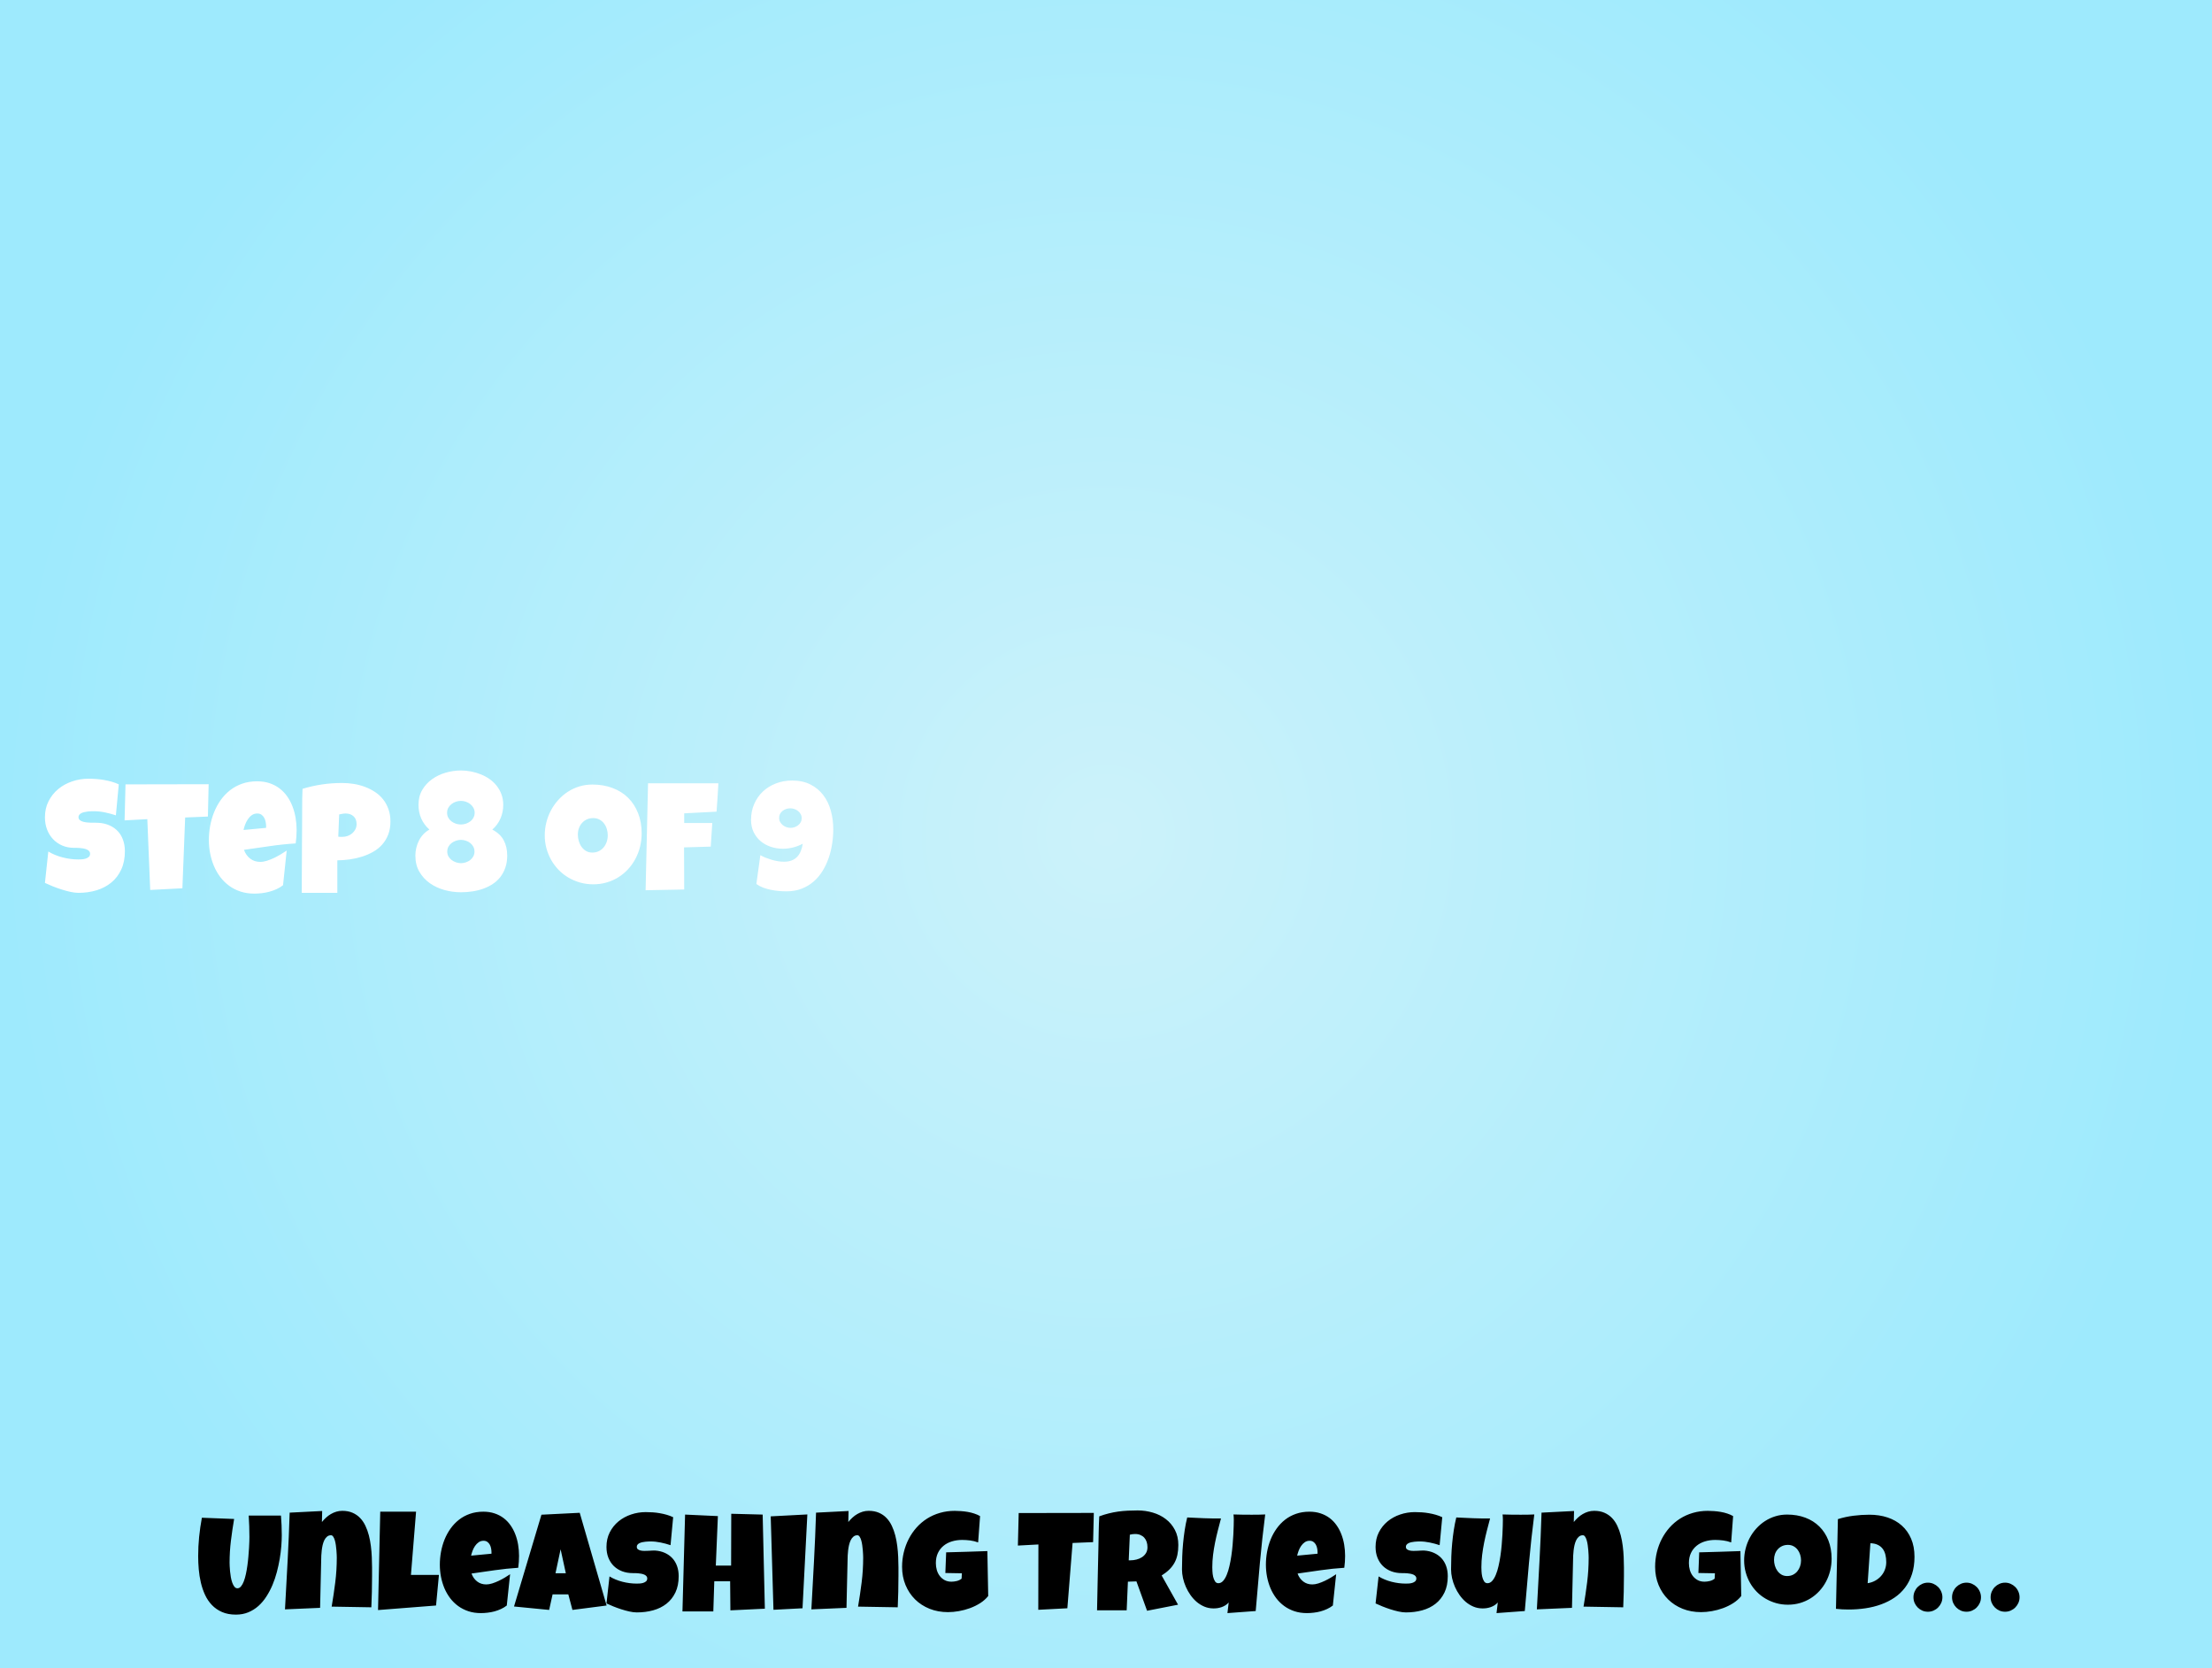
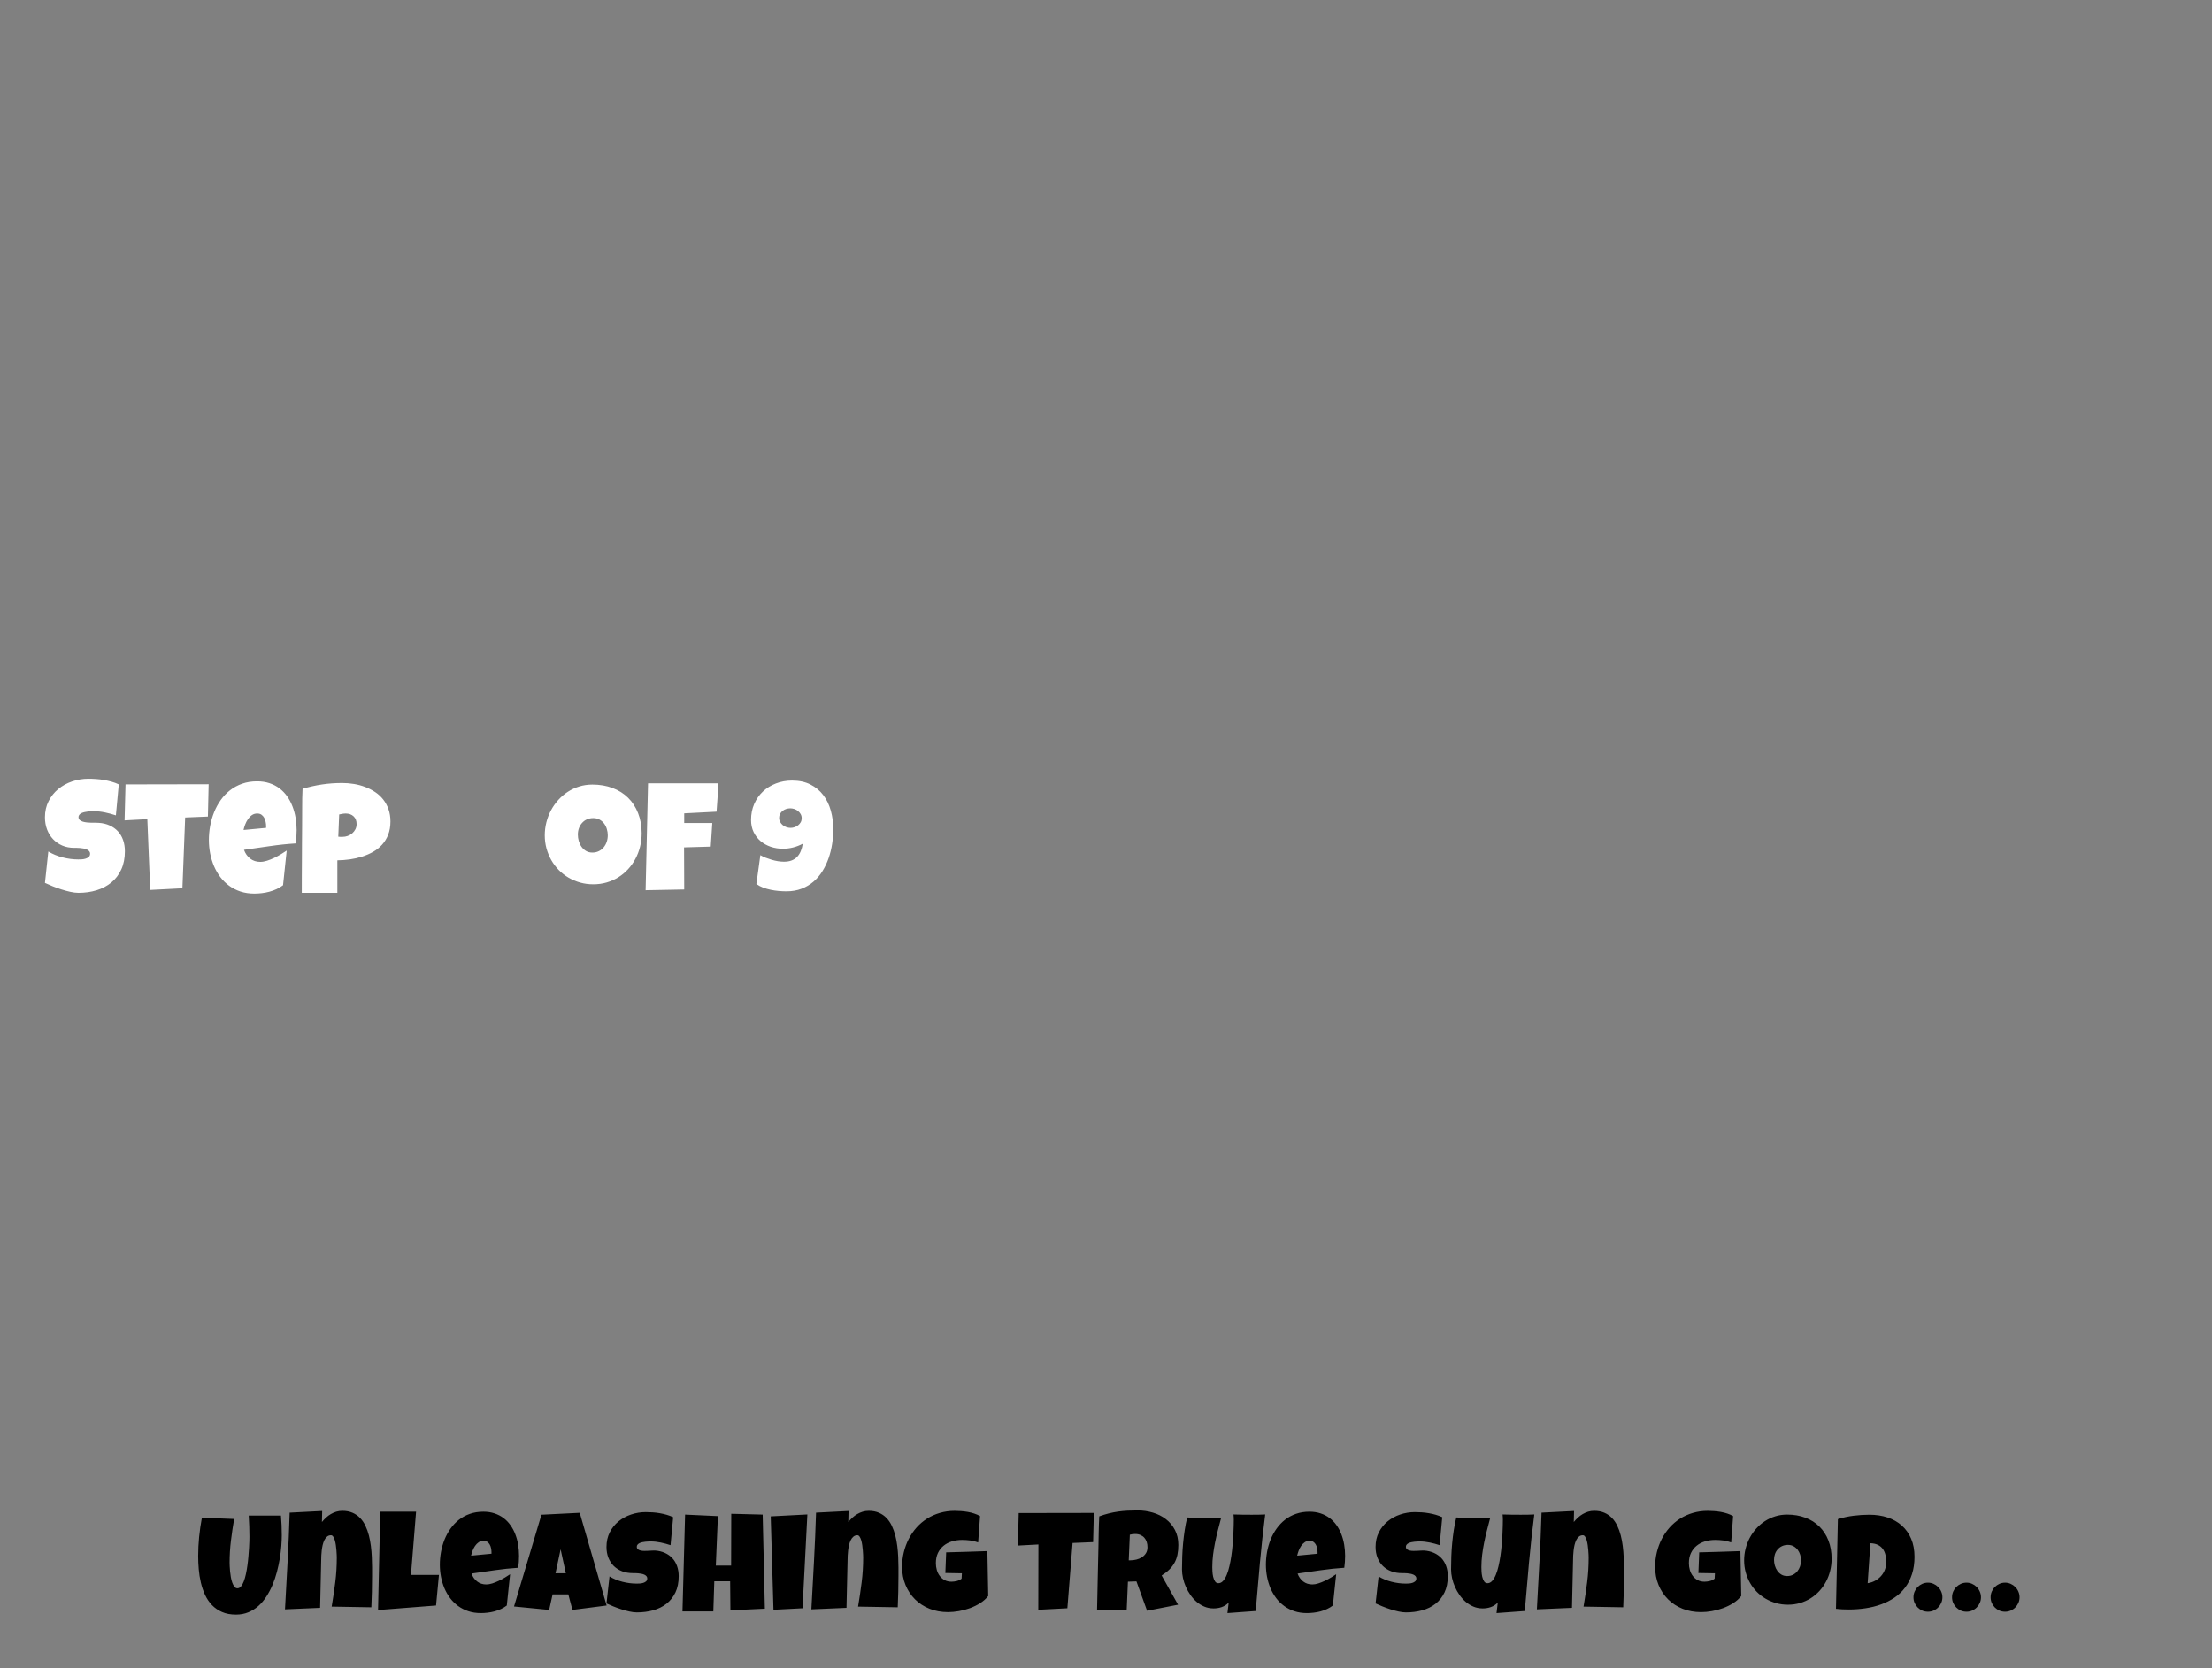
<svg xmlns="http://www.w3.org/2000/svg" version="1.1" width="484" height="365" viewBox="0,0,484,365">
  <rect x="0" y="0" width="484" height="365" fill="#808080" stroke="none" />
  <defs>
    <radialGradient cx="240.5" cy="178.5" r="242" gradientUnits="userSpaceOnUse" id="color-1">
      <stop offset="0" stop-color="#ccf2fa" />
      <stop offset="1" stop-color="#9eeafd" />
    </radialGradient>
  </defs>
  <g transform="translate(1.5,4)">
    <g data-paper-data="{&quot;isPaintingLayer&quot;:true}" fill-rule="nonzero" stroke="none" stroke-linejoin="miter" stroke-miterlimit="10" stroke-dasharray="" stroke-dashoffset="0" style="mix-blend-mode: normal">
-       <path d="M-1.5,361v-365h484v365z" fill="url(#color-1)" stroke-width="0" stroke-linecap="butt" />
      <path d="M25.826,182.227c0,1.527 -0.265,2.863 -0.794,4.006c-0.525,1.139 -1.246,2.087 -2.165,2.846c-0.918,0.754 -1.994,1.321 -3.226,1.701c-1.228,0.375 -2.549,0.562 -3.964,0.562c-0.543,0 -1.141,-0.073 -1.792,-0.218c-0.651,-0.145 -1.312,-0.326 -1.982,-0.541c-0.665,-0.216 -1.307,-0.447 -1.926,-0.696c-0.618,-0.253 -1.167,-0.492 -1.645,-0.717l0.738,-6.873c0.946,0.567 1.994,0.998 3.142,1.293c1.153,0.295 2.286,0.443 3.402,0.443c0.211,0 0.466,-0.007 0.766,-0.021c0.3,-0.019 0.586,-0.07 0.857,-0.155c0.272,-0.084 0.501,-0.208 0.689,-0.372c0.192,-0.169 0.288,-0.41 0.288,-0.724c0,-0.211 -0.068,-0.391 -0.204,-0.541c-0.131,-0.15 -0.302,-0.272 -0.513,-0.365c-0.211,-0.094 -0.45,-0.166 -0.717,-0.218c-0.267,-0.052 -0.529,-0.087 -0.787,-0.105c-0.253,-0.023 -0.492,-0.035 -0.717,-0.035c-0.22,0 -0.398,0 -0.534,0c-0.956,0 -1.827,-0.166 -2.614,-0.499c-0.782,-0.337 -1.455,-0.804 -2.017,-1.399c-0.562,-0.595 -1,-1.3 -1.314,-2.115c-0.309,-0.82 -0.464,-1.708 -0.464,-2.664c0,-1.312 0.265,-2.488 0.794,-3.528c0.529,-1.04 1.235,-1.926 2.115,-2.657c0.886,-0.731 1.902,-1.291 3.05,-1.68c1.148,-0.389 2.333,-0.583 3.556,-0.583c0.543,0 1.103,0.021 1.68,0.063c0.581,0.037 1.157,0.108 1.729,0.211c0.576,0.098 1.136,0.225 1.68,0.38c0.548,0.155 1.066,0.349 1.553,0.583l-0.633,6.775c-0.759,-0.253 -1.553,-0.466 -2.382,-0.64c-0.825,-0.173 -1.633,-0.26 -2.425,-0.26c-0.145,0 -0.333,0.002 -0.562,0.007c-0.225,0.005 -0.464,0.021 -0.717,0.049c-0.248,0.028 -0.501,0.07 -0.759,0.127c-0.253,0.056 -0.48,0.131 -0.682,0.225c-0.201,0.094 -0.363,0.22 -0.485,0.38c-0.122,0.155 -0.178,0.337 -0.169,0.548c0.014,0.244 0.105,0.44 0.274,0.59c0.173,0.15 0.396,0.267 0.668,0.351c0.276,0.084 0.579,0.143 0.907,0.176c0.328,0.033 0.651,0.054 0.97,0.063c0.323,0.005 0.623,0.005 0.9,0c0.281,-0.009 0.511,-0.002 0.689,0.021c0.89,0.056 1.691,0.246 2.404,0.569c0.712,0.323 1.317,0.752 1.813,1.286c0.497,0.534 0.874,1.171 1.132,1.912c0.262,0.736 0.394,1.548 0.394,2.439zM44.152,167.574l-0.162,7.077l-4.976,0.204l-0.604,15.49l-7.042,0.365l-0.633,-15.49l-4.976,0.267l0.204,-7.878zM63.402,177.624c0,0.97 -0.068,1.937 -0.204,2.903c-1.902,0.122 -3.795,0.321 -5.679,0.597c-1.879,0.272 -3.758,0.541 -5.636,0.808c0.29,0.801 0.743,1.441 1.356,1.919c0.618,0.478 1.356,0.717 2.214,0.717c0.445,0 0.932,-0.082 1.462,-0.246c0.529,-0.169 1.054,-0.377 1.574,-0.625c0.525,-0.253 1.026,-0.525 1.504,-0.815c0.478,-0.29 0.89,-0.553 1.237,-0.787l-0.801,7.583c-0.436,0.333 -0.907,0.616 -1.413,0.85c-0.506,0.234 -1.033,0.424 -1.581,0.569c-0.543,0.145 -1.094,0.251 -1.652,0.316c-0.553,0.066 -1.096,0.098 -1.63,0.098c-1.101,0 -2.108,-0.15 -3.022,-0.45c-0.914,-0.3 -1.741,-0.719 -2.481,-1.258c-0.74,-0.543 -1.389,-1.181 -1.947,-1.912c-0.553,-0.736 -1.014,-1.537 -1.385,-2.404c-0.365,-0.871 -0.644,-1.79 -0.836,-2.755c-0.187,-0.97 -0.281,-1.949 -0.281,-2.938c0,-1.035 0.094,-2.071 0.281,-3.106c0.192,-1.035 0.48,-2.031 0.864,-2.987c0.384,-0.956 0.867,-1.844 1.448,-2.664c0.586,-0.82 1.267,-1.534 2.045,-2.144c0.782,-0.614 1.666,-1.092 2.65,-1.434c0.984,-0.347 2.071,-0.52 3.261,-0.52c0.993,0 1.898,0.136 2.713,0.408c0.82,0.272 1.548,0.651 2.186,1.139c0.642,0.483 1.199,1.059 1.673,1.729c0.473,0.665 0.862,1.396 1.167,2.193c0.309,0.796 0.539,1.638 0.689,2.523c0.15,0.881 0.225,1.778 0.225,2.692zM56.725,176.753c0,-0.309 -0.035,-0.628 -0.105,-0.956c-0.066,-0.328 -0.173,-0.625 -0.323,-0.893c-0.15,-0.267 -0.347,-0.487 -0.59,-0.661c-0.244,-0.173 -0.551,-0.26 -0.921,-0.26c-0.445,0 -0.839,0.119 -1.181,0.358c-0.337,0.239 -0.628,0.541 -0.871,0.907c-0.244,0.361 -0.445,0.752 -0.604,1.174c-0.155,0.422 -0.269,0.811 -0.344,1.167l4.941,-0.464zM83.93,175.72c0,1.082 -0.162,2.04 -0.485,2.874c-0.323,0.834 -0.766,1.565 -1.328,2.193c-0.562,0.628 -1.223,1.157 -1.982,1.588c-0.754,0.426 -1.563,0.775 -2.425,1.047c-0.862,0.272 -1.755,0.473 -2.678,0.604c-0.923,0.127 -1.83,0.194 -2.72,0.204v7.112h-7.78c0,-1.27 0.002,-2.504 0.007,-3.704c0.009,-1.204 0.016,-2.397 0.021,-3.577c0.005,-1.185 0.009,-2.378 0.014,-3.577c0.005,-1.204 0.014,-2.448 0.028,-3.732c0.023,-1.354 0.028,-2.71 0.014,-4.069c-0.009,-1.359 0.019,-2.727 0.084,-4.104c1.424,-0.426 2.849,-0.745 4.273,-0.956c1.424,-0.211 2.893,-0.316 4.407,-0.316c0.857,0 1.715,0.07 2.572,0.211c0.857,0.141 1.677,0.361 2.46,0.661c0.787,0.3 1.516,0.675 2.186,1.124c0.675,0.45 1.256,0.986 1.743,1.609c0.492,0.623 0.878,1.335 1.16,2.136c0.286,0.801 0.429,1.691 0.429,2.671zM76.522,176.289c0,-0.722 -0.22,-1.286 -0.661,-1.694c-0.44,-0.408 -1.012,-0.611 -1.715,-0.611c-0.234,0 -0.476,0.021 -0.724,0.063c-0.248,0.037 -0.485,0.084 -0.71,0.141l-0.197,4.87c0.155,0.023 0.305,0.035 0.45,0.035c0.145,0 0.295,0 0.45,0c0.398,0 0.782,-0.066 1.153,-0.197c0.375,-0.136 0.707,-0.328 0.998,-0.576c0.29,-0.253 0.522,-0.548 0.696,-0.886c0.173,-0.342 0.26,-0.724 0.26,-1.146zM138.897,178.327c0,1.012 -0.117,1.989 -0.351,2.931c-0.234,0.937 -0.572,1.818 -1.012,2.643c-0.44,0.825 -0.975,1.579 -1.602,2.263c-0.628,0.684 -1.335,1.272 -2.122,1.764c-0.782,0.487 -1.635,0.867 -2.558,1.139c-0.923,0.272 -1.902,0.408 -2.938,0.408c-1.003,0 -1.958,-0.127 -2.867,-0.38c-0.904,-0.258 -1.752,-0.616 -2.544,-1.075c-0.787,-0.464 -1.502,-1.021 -2.144,-1.673c-0.637,-0.651 -1.183,-1.375 -1.638,-2.172c-0.45,-0.796 -0.801,-1.649 -1.054,-2.558c-0.248,-0.914 -0.372,-1.867 -0.372,-2.86c0,-0.965 0.117,-1.912 0.351,-2.839c0.234,-0.932 0.572,-1.809 1.012,-2.628c0.44,-0.825 0.972,-1.581 1.595,-2.27c0.623,-0.693 1.321,-1.291 2.094,-1.792c0.773,-0.501 1.609,-0.89 2.509,-1.167c0.904,-0.276 1.855,-0.415 2.853,-0.415c1.616,0 3.088,0.251 4.414,0.752c1.331,0.497 2.467,1.211 3.409,2.144c0.942,0.928 1.67,2.052 2.186,3.373c0.52,1.317 0.78,2.788 0.78,4.414zM131.483,178.756c0,-0.478 -0.07,-0.942 -0.211,-1.392c-0.136,-0.45 -0.337,-0.85 -0.604,-1.202c-0.267,-0.351 -0.6,-0.635 -0.998,-0.85c-0.394,-0.216 -0.846,-0.323 -1.356,-0.323c-0.525,0 -0.993,0.094 -1.406,0.281c-0.408,0.187 -0.759,0.447 -1.054,0.78c-0.295,0.328 -0.522,0.712 -0.682,1.153c-0.155,0.436 -0.232,0.9 -0.232,1.392c0,0.464 0.066,0.93 0.197,1.399c0.136,0.469 0.337,0.893 0.604,1.272c0.267,0.375 0.597,0.679 0.991,0.914c0.398,0.234 0.857,0.351 1.377,0.351c0.525,0 0.996,-0.103 1.413,-0.309c0.417,-0.206 0.771,-0.483 1.061,-0.829c0.29,-0.351 0.513,-0.754 0.668,-1.209c0.155,-0.459 0.232,-0.935 0.232,-1.427zM155.687,167.377c-0.066,1.045 -0.127,2.08 -0.183,3.106c-0.056,1.021 -0.129,2.055 -0.218,3.099l-7.077,0.365v2.108h6.142l-0.337,5.173l-5.84,0.169l0.035,9.214l-8.448,0.162l0.534,-23.396zM180.824,177.455c0,1.059 -0.084,2.125 -0.253,3.198c-0.164,1.073 -0.422,2.113 -0.773,3.12c-0.351,1.007 -0.801,1.951 -1.349,2.832c-0.543,0.876 -1.195,1.64 -1.954,2.291c-0.754,0.651 -1.623,1.167 -2.607,1.546c-0.984,0.38 -2.087,0.569 -3.31,0.569c-0.534,0 -1.094,-0.026 -1.68,-0.077c-0.586,-0.052 -1.164,-0.136 -1.736,-0.253c-0.572,-0.117 -1.132,-0.276 -1.68,-0.478c-0.543,-0.206 -1.038,-0.471 -1.483,-0.794l0.871,-6.311c0.342,0.201 0.729,0.389 1.16,0.562c0.436,0.169 0.881,0.321 1.335,0.457c0.459,0.131 0.916,0.234 1.37,0.309c0.459,0.07 0.895,0.105 1.307,0.105c0.647,0 1.204,-0.091 1.673,-0.274c0.473,-0.183 0.874,-0.445 1.202,-0.787c0.333,-0.347 0.597,-0.761 0.794,-1.244c0.201,-0.487 0.347,-1.031 0.436,-1.63c-0.665,0.356 -1.366,0.628 -2.101,0.815c-0.736,0.187 -1.481,0.281 -2.235,0.281c-0.937,0 -1.83,-0.143 -2.678,-0.429c-0.843,-0.29 -1.584,-0.705 -2.221,-1.244c-0.633,-0.539 -1.139,-1.197 -1.518,-1.975c-0.375,-0.782 -0.562,-1.668 -0.562,-2.657c0,-1.27 0.23,-2.432 0.689,-3.486c0.464,-1.059 1.096,-1.965 1.898,-2.72c0.801,-0.759 1.75,-1.349 2.846,-1.771c1.096,-0.426 2.279,-0.64 3.549,-0.64c1.546,0 2.884,0.288 4.013,0.864c1.129,0.572 2.064,1.345 2.804,2.319c0.74,0.97 1.291,2.101 1.652,3.395c0.361,1.288 0.541,2.657 0.541,4.104zM173.915,175.017c0,-0.333 -0.075,-0.633 -0.225,-0.9c-0.15,-0.267 -0.342,-0.494 -0.576,-0.682c-0.234,-0.192 -0.501,-0.337 -0.801,-0.436c-0.3,-0.098 -0.6,-0.148 -0.9,-0.148c-0.305,0 -0.602,0.047 -0.893,0.141c-0.286,0.094 -0.546,0.232 -0.78,0.415c-0.234,0.183 -0.422,0.405 -0.562,0.668c-0.136,0.262 -0.204,0.555 -0.204,0.878c0,0.323 0.075,0.618 0.225,0.886c0.15,0.267 0.342,0.497 0.576,0.689c0.234,0.187 0.501,0.335 0.801,0.443c0.3,0.103 0.6,0.155 0.9,0.155c0.3,0 0.595,-0.049 0.886,-0.148c0.29,-0.103 0.551,-0.246 0.78,-0.429c0.234,-0.183 0.422,-0.403 0.562,-0.661c0.141,-0.258 0.211,-0.548 0.211,-0.871z" data-paper-data="{&quot;index&quot;:null}" fill="#ffffff" stroke-width="1" stroke-linecap="square" />
-       <path d="M109.482,183.184c0,0.979 -0.134,1.854 -0.403,2.625c-0.264,0.771 -0.627,1.456 -1.088,2.055c-0.462,0.594 -1.01,1.101 -1.644,1.522c-0.634,0.421 -1.329,0.769 -2.085,1.043c-0.751,0.269 -1.542,0.467 -2.374,0.594c-0.827,0.127 -1.669,0.19 -2.526,0.19c-1.218,0 -2.42,-0.162 -3.607,-0.487c-1.187,-0.33 -2.255,-0.827 -3.204,-1.492c-0.944,-0.67 -1.707,-1.504 -2.291,-2.504c-0.583,-0.999 -0.875,-2.182 -0.875,-3.546c0,-0.553 0.066,-1.108 0.198,-1.667c0.132,-0.563 0.325,-1.096 0.578,-1.598c0.254,-0.507 0.573,-0.966 0.959,-1.377c0.386,-0.411 0.832,-0.756 1.339,-1.035c-0.796,-0.71 -1.395,-1.525 -1.796,-2.443c-0.396,-0.923 -0.594,-1.915 -0.594,-2.975c0,-1.243 0.274,-2.331 0.822,-3.265c0.548,-0.933 1.263,-1.715 2.146,-2.344c0.888,-0.634 1.885,-1.111 2.991,-1.431c1.111,-0.32 2.222,-0.479 3.333,-0.479c0.736,0 1.474,0.074 2.214,0.221c0.741,0.142 1.453,0.353 2.138,0.632c0.69,0.274 1.332,0.621 1.925,1.043c0.599,0.421 1.116,0.913 1.552,1.476c0.441,0.558 0.789,1.185 1.043,1.88c0.254,0.69 0.38,1.446 0.38,2.268c0,1.06 -0.2,2.052 -0.601,2.975c-0.396,0.918 -0.992,1.733 -1.788,2.443c1.157,0.604 1.989,1.382 2.496,2.336c0.507,0.949 0.761,2.062 0.761,3.341zM102.359,173.824c0,-0.396 -0.089,-0.753 -0.266,-1.073c-0.172,-0.32 -0.403,-0.594 -0.692,-0.822c-0.289,-0.233 -0.611,-0.408 -0.966,-0.525c-0.355,-0.122 -0.713,-0.183 -1.073,-0.183c-0.375,0 -0.743,0.061 -1.103,0.183c-0.36,0.117 -0.685,0.292 -0.974,0.525c-0.289,0.228 -0.523,0.502 -0.7,0.822c-0.172,0.32 -0.259,0.677 -0.259,1.073c0,0.396 0.086,0.753 0.259,1.073c0.178,0.32 0.411,0.589 0.7,0.807c0.289,0.218 0.614,0.388 0.974,0.51c0.36,0.117 0.728,0.175 1.103,0.175c0.36,0 0.718,-0.058 1.073,-0.175c0.355,-0.122 0.677,-0.292 0.966,-0.51c0.289,-0.218 0.52,-0.487 0.692,-0.807c0.178,-0.32 0.266,-0.677 0.266,-1.073zM102.321,182.316c0,-0.396 -0.086,-0.753 -0.259,-1.073c-0.172,-0.32 -0.398,-0.588 -0.677,-0.807c-0.279,-0.218 -0.596,-0.386 -0.951,-0.502c-0.355,-0.122 -0.713,-0.183 -1.073,-0.183c-0.36,0 -0.718,0.061 -1.073,0.183c-0.355,0.117 -0.677,0.284 -0.966,0.502c-0.289,0.218 -0.523,0.487 -0.7,0.807c-0.172,0.32 -0.259,0.677 -0.259,1.073c0,0.386 0.086,0.736 0.259,1.05c0.178,0.315 0.411,0.581 0.7,0.799c0.289,0.213 0.611,0.38 0.966,0.502c0.355,0.122 0.713,0.183 1.073,0.183c0.36,0 0.718,-0.061 1.073,-0.183c0.355,-0.122 0.672,-0.289 0.951,-0.502c0.279,-0.218 0.505,-0.484 0.677,-0.799c0.172,-0.315 0.259,-0.665 0.259,-1.05z" fill="#ffffff" stroke-width="1" stroke-linecap="butt" />
      <path d="M60.156,331.801c0,0.743 -0.034,1.562 -0.103,2.458c-0.069,0.892 -0.184,1.817 -0.345,2.774c-0.161,0.953 -0.369,1.92 -0.626,2.9c-0.256,0.98 -0.576,1.924 -0.959,2.831c-0.383,0.903 -0.829,1.75 -1.338,2.538c-0.505,0.789 -1.087,1.478 -1.746,2.067c-0.658,0.586 -1.395,1.047 -2.211,1.384c-0.812,0.337 -1.715,0.505 -2.71,0.505c-1.164,0 -2.176,-0.19 -3.038,-0.568c-0.858,-0.375 -1.593,-0.882 -2.205,-1.522c-0.613,-0.639 -1.116,-1.382 -1.51,-2.228c-0.39,-0.85 -0.697,-1.75 -0.919,-2.699c-0.222,-0.949 -0.375,-1.918 -0.459,-2.906c-0.084,-0.992 -0.126,-1.945 -0.126,-2.86c0,-1.409 0.069,-2.814 0.207,-4.215c0.142,-1.401 0.343,-2.8 0.603,-4.198l7.057,0.27c-0.272,1.577 -0.505,3.162 -0.701,4.755c-0.195,1.593 -0.293,3.193 -0.293,4.801c0,0.172 0.008,0.427 0.023,0.764c0.015,0.337 0.042,0.714 0.08,1.131c0.042,0.417 0.1,0.844 0.172,1.281c0.077,0.436 0.18,0.836 0.31,1.2c0.13,0.36 0.287,0.657 0.471,0.89c0.188,0.23 0.408,0.345 0.66,0.345c0.291,0 0.551,-0.138 0.781,-0.413c0.234,-0.276 0.438,-0.645 0.614,-1.108c0.176,-0.463 0.329,-0.995 0.459,-1.596c0.13,-0.605 0.239,-1.233 0.327,-1.883c0.092,-0.655 0.165,-1.307 0.218,-1.958c0.057,-0.655 0.103,-1.263 0.138,-1.826c0.034,-0.563 0.057,-1.06 0.069,-1.493c0.011,-0.433 0.017,-0.754 0.017,-0.965c0,-0.785 -0.013,-1.566 -0.04,-2.343c-0.023,-0.781 -0.061,-1.558 -0.115,-2.331h7.057c0.119,1.386 0.178,2.793 0.178,4.221zM79.907,340.937c0,1.133 -0.013,2.255 -0.04,3.365c-0.027,1.11 -0.065,2.228 -0.115,3.354l-8.682,-0.149c0.302,-1.776 0.565,-3.551 0.787,-5.323c0.222,-1.776 0.333,-3.57 0.333,-5.381c0,-0.13 -0.006,-0.341 -0.017,-0.632c-0.011,-0.291 -0.033,-0.62 -0.063,-0.988c-0.027,-0.368 -0.069,-0.745 -0.126,-1.131c-0.054,-0.387 -0.128,-0.741 -0.224,-1.062c-0.096,-0.322 -0.212,-0.584 -0.35,-0.787c-0.134,-0.207 -0.297,-0.31 -0.488,-0.31c-0.341,0 -0.63,0.101 -0.867,0.304c-0.237,0.199 -0.434,0.457 -0.591,0.775c-0.153,0.314 -0.276,0.668 -0.368,1.062c-0.088,0.39 -0.155,0.783 -0.201,1.177c-0.046,0.39 -0.077,0.76 -0.092,1.108c-0.015,0.345 -0.023,0.626 -0.023,0.844c-0.05,1.78 -0.09,3.547 -0.121,5.3c-0.031,1.753 -0.071,3.524 -0.121,5.312l-7.683,0.333c0.199,-3.545 0.39,-7.071 0.574,-10.577c0.188,-3.51 0.337,-7.038 0.448,-10.583l7.115,-0.362l-0.057,2.412c0.279,-0.345 0.582,-0.666 0.907,-0.965c0.329,-0.302 0.68,-0.561 1.051,-0.775c0.371,-0.218 0.766,-0.39 1.183,-0.517c0.417,-0.126 0.858,-0.19 1.321,-0.19c0.854,0 1.602,0.142 2.245,0.425c0.643,0.279 1.194,0.66 1.654,1.143c0.463,0.482 0.85,1.053 1.16,1.711c0.314,0.658 0.567,1.361 0.758,2.107c0.191,0.743 0.337,1.518 0.436,2.326c0.1,0.808 0.167,1.604 0.201,2.389c0.038,0.785 0.057,1.545 0.057,2.28c0,0.731 0,1.399 0,2.004zM94.541,340.575l-0.632,6.69l-12.691,0.993l0.482,-21.522h7.838l-1.12,13.839zM112.07,336.383c0,0.873 -0.059,1.748 -0.178,2.624c-1.719,0.111 -3.428,0.289 -5.128,0.534c-1.696,0.245 -3.394,0.488 -5.093,0.729c0.26,0.724 0.67,1.302 1.229,1.734c0.559,0.433 1.225,0.649 1.998,0.649c0.402,0 0.84,-0.075 1.315,-0.224c0.479,-0.153 0.953,-0.343 1.424,-0.568c0.475,-0.226 0.928,-0.469 1.361,-0.729c0.433,-0.26 0.804,-0.498 1.114,-0.712l-0.724,6.845c-0.39,0.302 -0.815,0.559 -1.275,0.769c-0.456,0.211 -0.93,0.383 -1.424,0.517c-0.49,0.13 -0.988,0.224 -1.493,0.281c-0.501,0.061 -0.993,0.092 -1.476,0.092c-0.995,0 -1.905,-0.136 -2.728,-0.408c-0.823,-0.272 -1.57,-0.651 -2.24,-1.137c-0.666,-0.486 -1.252,-1.06 -1.757,-1.723c-0.501,-0.666 -0.919,-1.39 -1.252,-2.171c-0.329,-0.785 -0.58,-1.614 -0.752,-2.486c-0.168,-0.877 -0.253,-1.763 -0.253,-2.659c0,-0.934 0.084,-1.868 0.253,-2.802c0.172,-0.934 0.431,-1.834 0.775,-2.699c0.348,-0.865 0.787,-1.667 1.315,-2.406c0.528,-0.739 1.143,-1.384 1.843,-1.935c0.704,-0.551 1.501,-0.982 2.389,-1.292c0.892,-0.314 1.876,-0.471 2.952,-0.471c0.892,0 1.707,0.124 2.446,0.373c0.739,0.245 1.397,0.586 1.975,1.022c0.578,0.436 1.08,0.957 1.504,1.562c0.429,0.601 0.781,1.261 1.057,1.981c0.279,0.716 0.486,1.474 0.62,2.274c0.134,0.8 0.201,1.612 0.201,2.435zM106.04,335.596c0,-0.279 -0.031,-0.567 -0.092,-0.861c-0.057,-0.299 -0.155,-0.568 -0.293,-0.81c-0.134,-0.241 -0.312,-0.438 -0.534,-0.591c-0.218,-0.157 -0.494,-0.235 -0.827,-0.235c-0.402,0 -0.756,0.109 -1.062,0.327c-0.306,0.214 -0.57,0.484 -0.792,0.81c-0.222,0.325 -0.404,0.68 -0.546,1.062c-0.138,0.383 -0.243,0.735 -0.316,1.057l4.462,-0.425zM131.23,347.265l-7.477,0.965l-0.902,-3.405h-3.44l-0.752,3.405l-7.689,-0.752l6.001,-20.081l8.378,-0.419zM122.307,340.213l-1.143,-5.249l-1.12,5.249zM147,340.845c0,1.378 -0.239,2.567 -0.718,3.566c-0.479,0.999 -1.133,1.824 -1.964,2.475c-0.827,0.647 -1.795,1.124 -2.906,1.43c-1.11,0.306 -2.303,0.459 -3.577,0.459c-0.494,0 -1.036,-0.067 -1.625,-0.201c-0.586,-0.13 -1.181,-0.293 -1.786,-0.488c-0.601,-0.195 -1.181,-0.406 -1.74,-0.632c-0.559,-0.226 -1.053,-0.44 -1.482,-0.643l0.66,-5.909c0.854,0.513 1.801,0.903 2.842,1.171c1.041,0.264 2.063,0.396 3.066,0.396c0.191,0 0.423,-0.006 0.695,-0.017c0.272,-0.015 0.53,-0.061 0.775,-0.138c0.245,-0.077 0.454,-0.19 0.626,-0.339c0.172,-0.153 0.258,-0.369 0.258,-0.649c0,-0.191 -0.061,-0.354 -0.184,-0.488c-0.119,-0.138 -0.274,-0.249 -0.465,-0.333c-0.191,-0.084 -0.408,-0.149 -0.649,-0.195c-0.241,-0.046 -0.479,-0.078 -0.712,-0.098c-0.23,-0.023 -0.446,-0.034 -0.649,-0.034c-0.199,0 -0.358,0 -0.477,0c-0.865,0 -1.652,-0.134 -2.36,-0.402c-0.708,-0.272 -1.317,-0.657 -1.826,-1.154c-0.505,-0.498 -0.9,-1.101 -1.183,-1.809c-0.279,-0.708 -0.419,-1.495 -0.419,-2.36c0,-1.187 0.237,-2.249 0.712,-3.187c0.479,-0.942 1.116,-1.742 1.912,-2.4c0.8,-0.658 1.717,-1.162 2.751,-1.51c1.037,-0.352 2.109,-0.528 3.216,-0.528c0.49,0 0.995,0.017 1.516,0.052c0.524,0.034 1.045,0.098 1.562,0.19c0.521,0.088 1.026,0.203 1.516,0.345c0.494,0.142 0.963,0.318 1.407,0.528l-0.574,6.121c-0.685,-0.234 -1.403,-0.427 -2.153,-0.58c-0.747,-0.157 -1.476,-0.235 -2.188,-0.235c-0.13,0 -0.299,0.004 -0.505,0.011c-0.207,0.004 -0.423,0.019 -0.649,0.046c-0.226,0.023 -0.456,0.059 -0.689,0.109c-0.23,0.05 -0.434,0.119 -0.614,0.207c-0.18,0.084 -0.325,0.197 -0.436,0.339c-0.111,0.138 -0.161,0.302 -0.149,0.494c0.008,0.222 0.09,0.394 0.247,0.517c0.157,0.119 0.358,0.207 0.603,0.264c0.245,0.054 0.515,0.08 0.81,0.08c0.299,0 0.593,-0.008 0.884,-0.023c0.291,-0.015 0.563,-0.031 0.815,-0.046c0.253,-0.015 0.459,-0.019 0.62,-0.011c0.804,0.054 1.527,0.226 2.171,0.517c0.643,0.291 1.187,0.678 1.631,1.16c0.448,0.482 0.791,1.059 1.028,1.728c0.237,0.666 0.356,1.401 0.356,2.205zM165.856,347.96l-7.54,0.362l-0.057,-6.363h-3.468l-0.212,6.604h-6.753l0.574,-21.195l7.178,0.333l-0.454,10.824h3.348l0.029,-11.335l6.874,0.178zM175.154,327.339l-1.057,20.529l-6.357,0.333l-0.603,-20.443zM195.085,340.937c0,1.133 -0.013,2.255 -0.04,3.365c-0.027,1.11 -0.065,2.228 -0.115,3.354l-8.682,-0.149c0.302,-1.776 0.565,-3.551 0.787,-5.323c0.222,-1.776 0.333,-3.57 0.333,-5.381c0,-0.13 -0.006,-0.341 -0.017,-0.632c-0.011,-0.291 -0.033,-0.62 -0.063,-0.988c-0.027,-0.368 -0.069,-0.745 -0.126,-1.131c-0.054,-0.387 -0.128,-0.741 -0.224,-1.062c-0.096,-0.322 -0.212,-0.584 -0.35,-0.787c-0.134,-0.207 -0.297,-0.31 -0.488,-0.31c-0.341,0 -0.63,0.101 -0.867,0.304c-0.237,0.199 -0.434,0.457 -0.591,0.775c-0.153,0.314 -0.276,0.668 -0.368,1.062c-0.088,0.39 -0.155,0.783 -0.201,1.177c-0.046,0.39 -0.077,0.76 -0.092,1.108c-0.015,0.345 -0.023,0.626 -0.023,0.844c-0.05,1.78 -0.09,3.547 -0.121,5.3c-0.031,1.753 -0.071,3.524 -0.121,5.312l-7.683,0.333c0.199,-3.545 0.39,-7.071 0.574,-10.577c0.188,-3.51 0.337,-7.038 0.448,-10.583l7.115,-0.362l-0.057,2.412c0.279,-0.345 0.582,-0.666 0.907,-0.965c0.329,-0.302 0.68,-0.561 1.051,-0.775c0.371,-0.218 0.766,-0.39 1.183,-0.517c0.417,-0.126 0.858,-0.19 1.321,-0.19c0.854,0 1.602,0.142 2.245,0.425c0.643,0.279 1.194,0.66 1.654,1.143c0.463,0.482 0.85,1.053 1.16,1.711c0.314,0.658 0.567,1.361 0.758,2.107c0.191,0.743 0.337,1.518 0.436,2.326c0.1,0.808 0.167,1.604 0.201,2.389c0.038,0.785 0.057,1.545 0.057,2.28c0,0.731 0,1.399 0,2.004zM214.726,345.186c-0.475,0.593 -1.059,1.112 -1.751,1.556c-0.693,0.44 -1.438,0.806 -2.234,1.097c-0.792,0.291 -1.606,0.509 -2.441,0.655c-0.835,0.145 -1.627,0.218 -2.377,0.218c-1.459,0 -2.802,-0.245 -4.031,-0.735c-1.225,-0.494 -2.282,-1.179 -3.17,-2.056c-0.888,-0.88 -1.585,-1.929 -2.09,-3.147c-0.501,-1.217 -0.752,-2.544 -0.752,-3.979c0,-1.095 0.126,-2.159 0.379,-3.193c0.253,-1.037 0.613,-2.008 1.08,-2.911c0.467,-0.903 1.036,-1.732 1.705,-2.486c0.674,-0.754 1.438,-1.403 2.291,-1.947c0.858,-0.544 1.795,-0.963 2.814,-1.258c1.022,-0.299 2.106,-0.448 3.25,-0.448c0.433,0 0.894,0.019 1.384,0.057c0.494,0.034 0.984,0.094 1.47,0.178c0.49,0.084 0.965,0.203 1.424,0.356c0.463,0.149 0.886,0.335 1.269,0.557l-0.425,5.76c-0.563,-0.211 -1.143,-0.354 -1.74,-0.431c-0.597,-0.077 -1.183,-0.115 -1.757,-0.115c-0.804,0 -1.556,0.109 -2.257,0.327c-0.697,0.214 -1.304,0.534 -1.82,0.959c-0.517,0.421 -0.926,0.947 -1.229,1.579c-0.299,0.632 -0.448,1.365 -0.448,2.199c0,0.524 0.069,1.03 0.207,1.516c0.142,0.486 0.356,0.919 0.643,1.298c0.287,0.375 0.643,0.68 1.068,0.913c0.429,0.23 0.925,0.345 1.487,0.345c0.383,0 0.777,-0.05 1.183,-0.149c0.406,-0.103 0.754,-0.276 1.045,-0.517l0.063,-1.171l-3.618,-0.063l0.178,-4.519c1.497,-0.05 2.994,-0.092 4.491,-0.126c1.501,-0.038 3.009,-0.088 4.525,-0.149zM237.834,327.006l-0.155,6.391l-4.491,0.184l-1.143,14.287l-6.363,0.333l0.029,-14.293l-4.491,0.241l0.178,-7.115zM256.325,334.029c0,0.785 -0.067,1.497 -0.201,2.136c-0.134,0.639 -0.348,1.225 -0.643,1.757c-0.291,0.532 -0.668,1.024 -1.131,1.476c-0.459,0.452 -1.016,0.884 -1.671,1.298l3.589,6.391l-6.782,1.326l-2.326,-6.426l-1.866,0.063l-0.27,6.271h-6.483c0.05,-2.293 0.098,-4.575 0.144,-6.845c0.046,-2.27 0.098,-4.552 0.155,-6.845c0.023,-1.152 0.044,-2.297 0.063,-3.434c0.019,-1.137 0.059,-2.284 0.121,-3.44c0.704,-0.26 1.397,-0.475 2.079,-0.643c0.685,-0.172 1.371,-0.306 2.056,-0.402c0.689,-0.096 1.388,-0.161 2.096,-0.195c0.708,-0.034 1.436,-0.052 2.182,-0.052c1.145,0 2.251,0.159 3.319,0.477c1.072,0.314 2.019,0.789 2.842,1.424c0.827,0.632 1.487,1.42 1.981,2.366c0.498,0.942 0.747,2.04 0.747,3.296zM249.572,334.511c0,-0.421 -0.057,-0.808 -0.172,-1.16c-0.115,-0.352 -0.285,-0.655 -0.511,-0.907c-0.226,-0.256 -0.507,-0.457 -0.844,-0.603c-0.337,-0.149 -0.731,-0.224 -1.183,-0.224c-0.203,0 -0.4,0.013 -0.591,0.04c-0.188,0.027 -0.373,0.065 -0.557,0.115l-0.241,5.605h0.362c0.433,0 0.873,-0.056 1.321,-0.167c0.448,-0.111 0.85,-0.281 1.206,-0.511c0.356,-0.23 0.647,-0.524 0.873,-0.884c0.226,-0.364 0.339,-0.798 0.339,-1.304zM275.336,327.339c-0.452,3.537 -0.838,7.057 -1.16,10.56c-0.322,3.503 -0.628,7.027 -0.919,10.572l-6.185,0.454l0.276,-2.32c-0.203,0.23 -0.438,0.431 -0.706,0.603c-0.264,0.168 -0.547,0.306 -0.85,0.413c-0.299,0.103 -0.609,0.178 -0.93,0.224c-0.322,0.046 -0.63,0.063 -0.925,0.052c-0.681,-0.008 -1.325,-0.14 -1.929,-0.396c-0.601,-0.256 -1.154,-0.597 -1.66,-1.022c-0.501,-0.429 -0.953,-0.926 -1.355,-1.493c-0.402,-0.57 -0.741,-1.17 -1.016,-1.797c-0.276,-0.628 -0.486,-1.267 -0.632,-1.918c-0.145,-0.655 -0.218,-1.288 -0.218,-1.901c0,-0.907 0.017,-1.845 0.052,-2.814c0.034,-0.969 0.098,-1.939 0.19,-2.911c0.092,-0.976 0.211,-1.941 0.356,-2.894c0.145,-0.957 0.327,-1.874 0.546,-2.751c1.229,0.061 2.46,0.117 3.692,0.167c1.237,0.05 2.469,0.065 3.698,0.046c-0.234,0.877 -0.463,1.755 -0.689,2.636c-0.226,0.877 -0.429,1.761 -0.609,2.653c-0.18,0.888 -0.325,1.78 -0.436,2.676c-0.111,0.892 -0.167,1.795 -0.167,2.71c0,0.211 0.01,0.513 0.029,0.907c0.019,0.39 0.071,0.777 0.155,1.16c0.088,0.379 0.22,0.712 0.396,0.999c0.176,0.287 0.425,0.431 0.747,0.431c0.383,0 0.724,-0.163 1.022,-0.488c0.302,-0.329 0.568,-0.769 0.798,-1.321c0.234,-0.555 0.433,-1.194 0.597,-1.918c0.168,-0.724 0.31,-1.48 0.425,-2.268c0.115,-0.789 0.207,-1.585 0.276,-2.389c0.073,-0.804 0.126,-1.56 0.161,-2.268c0.034,-0.708 0.059,-1.344 0.075,-1.906c0.015,-0.563 0.023,-0.999 0.023,-1.309c0,-0.203 -0.006,-0.4 -0.017,-0.591c-0.008,-0.191 -0.023,-0.387 -0.046,-0.586c0.655,0.019 1.304,0.034 1.947,0.046c0.643,0.008 1.292,0.011 1.947,0.011c0.501,0 1.005,-0.002 1.51,-0.006c0.509,-0.004 1.02,-0.021 1.533,-0.052zM292.818,336.383c0,0.873 -0.059,1.748 -0.178,2.624c-1.719,0.111 -3.428,0.289 -5.128,0.534c-1.696,0.245 -3.394,0.488 -5.093,0.729c0.26,0.724 0.67,1.302 1.229,1.734c0.559,0.433 1.225,0.649 1.998,0.649c0.402,0 0.84,-0.075 1.315,-0.224c0.479,-0.153 0.953,-0.343 1.424,-0.568c0.475,-0.226 0.928,-0.469 1.361,-0.729c0.433,-0.26 0.804,-0.498 1.114,-0.712l-0.724,6.845c-0.39,0.302 -0.815,0.559 -1.275,0.769c-0.456,0.211 -0.93,0.383 -1.424,0.517c-0.49,0.13 -0.988,0.224 -1.493,0.281c-0.501,0.061 -0.993,0.092 -1.476,0.092c-0.995,0 -1.905,-0.136 -2.728,-0.408c-0.823,-0.272 -1.57,-0.651 -2.24,-1.137c-0.666,-0.486 -1.252,-1.06 -1.757,-1.723c-0.501,-0.666 -0.919,-1.39 -1.252,-2.171c-0.329,-0.785 -0.58,-1.614 -0.752,-2.486c-0.168,-0.877 -0.253,-1.763 -0.253,-2.659c0,-0.934 0.084,-1.868 0.253,-2.802c0.172,-0.934 0.431,-1.834 0.775,-2.699c0.348,-0.865 0.787,-1.667 1.315,-2.406c0.528,-0.739 1.143,-1.384 1.843,-1.935c0.704,-0.551 1.501,-0.982 2.389,-1.292c0.892,-0.314 1.876,-0.471 2.952,-0.471c0.892,0 1.707,0.124 2.446,0.373c0.739,0.245 1.397,0.586 1.975,1.022c0.578,0.436 1.08,0.957 1.504,1.562c0.429,0.601 0.781,1.261 1.057,1.981c0.279,0.716 0.486,1.474 0.62,2.274c0.134,0.8 0.201,1.612 0.201,2.435zM286.789,335.596c0,-0.279 -0.031,-0.567 -0.092,-0.861c-0.057,-0.299 -0.155,-0.568 -0.293,-0.81c-0.134,-0.241 -0.312,-0.438 -0.534,-0.591c-0.218,-0.157 -0.494,-0.235 -0.827,-0.235c-0.402,0 -0.756,0.109 -1.062,0.327c-0.306,0.214 -0.57,0.484 -0.792,0.81c-0.222,0.325 -0.404,0.68 -0.546,1.062c-0.138,0.383 -0.243,0.735 -0.316,1.057l4.462,-0.425zM315.283,340.845c0,1.378 -0.239,2.567 -0.718,3.566c-0.479,0.999 -1.133,1.824 -1.964,2.475c-0.827,0.647 -1.795,1.124 -2.906,1.43c-1.11,0.306 -2.303,0.459 -3.577,0.459c-0.494,0 -1.036,-0.067 -1.625,-0.201c-0.586,-0.13 -1.181,-0.293 -1.786,-0.488c-0.601,-0.195 -1.181,-0.406 -1.74,-0.632c-0.559,-0.226 -1.053,-0.44 -1.482,-0.643l0.66,-5.909c0.854,0.513 1.801,0.903 2.842,1.171c1.041,0.264 2.063,0.396 3.066,0.396c0.191,0 0.423,-0.006 0.695,-0.017c0.272,-0.015 0.53,-0.061 0.775,-0.138c0.245,-0.077 0.454,-0.19 0.626,-0.339c0.172,-0.153 0.258,-0.369 0.258,-0.649c0,-0.191 -0.061,-0.354 -0.184,-0.488c-0.119,-0.138 -0.274,-0.249 -0.465,-0.333c-0.191,-0.084 -0.408,-0.149 -0.649,-0.195c-0.241,-0.046 -0.479,-0.078 -0.712,-0.098c-0.23,-0.023 -0.446,-0.034 -0.649,-0.034c-0.199,0 -0.358,0 -0.477,0c-0.865,0 -1.652,-0.134 -2.36,-0.402c-0.708,-0.272 -1.317,-0.657 -1.826,-1.154c-0.505,-0.498 -0.9,-1.101 -1.183,-1.809c-0.279,-0.708 -0.419,-1.495 -0.419,-2.36c0,-1.187 0.237,-2.249 0.712,-3.187c0.479,-0.942 1.116,-1.742 1.912,-2.4c0.8,-0.658 1.717,-1.162 2.751,-1.51c1.037,-0.352 2.109,-0.528 3.216,-0.528c0.49,0 0.995,0.017 1.516,0.052c0.524,0.034 1.045,0.098 1.562,0.19c0.521,0.088 1.026,0.203 1.516,0.345c0.494,0.142 0.963,0.318 1.407,0.528l-0.574,6.121c-0.685,-0.234 -1.403,-0.427 -2.153,-0.58c-0.747,-0.157 -1.476,-0.235 -2.188,-0.235c-0.13,0 -0.299,0.004 -0.505,0.011c-0.207,0.004 -0.423,0.019 -0.649,0.046c-0.226,0.023 -0.456,0.059 -0.689,0.109c-0.23,0.05 -0.434,0.119 -0.614,0.207c-0.18,0.084 -0.325,0.197 -0.436,0.339c-0.111,0.138 -0.161,0.302 -0.149,0.494c0.008,0.222 0.09,0.394 0.247,0.517c0.157,0.119 0.358,0.207 0.603,0.264c0.245,0.054 0.515,0.08 0.81,0.08c0.299,0 0.593,-0.008 0.884,-0.023c0.291,-0.015 0.563,-0.031 0.815,-0.046c0.253,-0.015 0.459,-0.019 0.62,-0.011c0.804,0.054 1.527,0.226 2.171,0.517c0.643,0.291 1.187,0.678 1.631,1.16c0.448,0.482 0.791,1.059 1.028,1.728c0.237,0.666 0.356,1.401 0.356,2.205zM334.213,327.339c-0.452,3.537 -0.838,7.057 -1.16,10.56c-0.322,3.503 -0.628,7.027 -0.919,10.572l-6.185,0.454l0.276,-2.32c-0.203,0.23 -0.438,0.431 -0.706,0.603c-0.264,0.168 -0.547,0.306 -0.85,0.413c-0.299,0.103 -0.609,0.178 -0.93,0.224c-0.322,0.046 -0.63,0.063 -0.925,0.052c-0.681,-0.008 -1.325,-0.14 -1.929,-0.396c-0.601,-0.256 -1.154,-0.597 -1.66,-1.022c-0.501,-0.429 -0.953,-0.926 -1.355,-1.493c-0.402,-0.57 -0.741,-1.17 -1.016,-1.797c-0.276,-0.628 -0.486,-1.267 -0.632,-1.918c-0.145,-0.655 -0.218,-1.288 -0.218,-1.901c0,-0.907 0.017,-1.845 0.052,-2.814c0.034,-0.969 0.098,-1.939 0.19,-2.911c0.092,-0.976 0.211,-1.941 0.356,-2.894c0.145,-0.957 0.327,-1.874 0.546,-2.751c1.229,0.061 2.46,0.117 3.692,0.167c1.237,0.05 2.469,0.065 3.698,0.046c-0.234,0.877 -0.463,1.755 -0.689,2.636c-0.226,0.877 -0.429,1.761 -0.609,2.653c-0.18,0.888 -0.325,1.78 -0.436,2.676c-0.111,0.892 -0.167,1.795 -0.167,2.71c0,0.211 0.01,0.513 0.029,0.907c0.019,0.39 0.071,0.777 0.155,1.16c0.088,0.379 0.22,0.712 0.396,0.999c0.176,0.287 0.425,0.431 0.747,0.431c0.383,0 0.724,-0.163 1.022,-0.488c0.302,-0.329 0.568,-0.769 0.798,-1.321c0.234,-0.555 0.433,-1.194 0.597,-1.918c0.168,-0.724 0.31,-1.48 0.425,-2.268c0.115,-0.789 0.207,-1.585 0.276,-2.389c0.073,-0.804 0.126,-1.56 0.161,-2.268c0.034,-0.708 0.059,-1.344 0.075,-1.906c0.015,-0.563 0.023,-0.999 0.023,-1.309c0,-0.203 -0.006,-0.4 -0.017,-0.591c-0.008,-0.191 -0.023,-0.387 -0.046,-0.586c0.655,0.019 1.304,0.034 1.947,0.046c0.643,0.008 1.292,0.011 1.947,0.011c0.501,0 1.005,-0.002 1.51,-0.006c0.509,-0.004 1.02,-0.021 1.533,-0.052zM353.826,340.937c0,1.133 -0.013,2.255 -0.04,3.365c-0.027,1.11 -0.065,2.228 -0.115,3.354l-8.682,-0.149c0.302,-1.776 0.565,-3.551 0.787,-5.323c0.222,-1.776 0.333,-3.57 0.333,-5.381c0,-0.13 -0.006,-0.341 -0.017,-0.632c-0.011,-0.291 -0.033,-0.62 -0.063,-0.988c-0.027,-0.368 -0.069,-0.745 -0.126,-1.131c-0.054,-0.387 -0.128,-0.741 -0.224,-1.062c-0.096,-0.322 -0.212,-0.584 -0.35,-0.787c-0.134,-0.207 -0.297,-0.31 -0.488,-0.31c-0.341,0 -0.63,0.101 -0.867,0.304c-0.237,0.199 -0.434,0.457 -0.591,0.775c-0.153,0.314 -0.276,0.668 -0.368,1.062c-0.088,0.39 -0.155,0.783 -0.201,1.177c-0.046,0.39 -0.077,0.76 -0.092,1.108c-0.015,0.345 -0.023,0.626 -0.023,0.844c-0.05,1.78 -0.09,3.547 -0.121,5.3c-0.031,1.753 -0.071,3.524 -0.121,5.312l-7.683,0.333c0.199,-3.545 0.39,-7.071 0.574,-10.577c0.188,-3.51 0.337,-7.038 0.448,-10.583l7.115,-0.362l-0.057,2.412c0.279,-0.345 0.582,-0.666 0.907,-0.965c0.329,-0.302 0.68,-0.561 1.051,-0.775c0.371,-0.218 0.766,-0.39 1.183,-0.517c0.417,-0.126 0.858,-0.19 1.321,-0.19c0.854,0 1.602,0.142 2.245,0.425c0.643,0.279 1.194,0.66 1.654,1.143c0.463,0.482 0.85,1.053 1.16,1.711c0.314,0.658 0.567,1.361 0.758,2.107c0.191,0.743 0.337,1.518 0.436,2.326c0.1,0.808 0.167,1.604 0.201,2.389c0.038,0.785 0.057,1.545 0.057,2.28c0,0.731 0,1.399 0,2.004zM379.497,345.186c-0.475,0.593 -1.059,1.112 -1.751,1.556c-0.693,0.44 -1.438,0.806 -2.234,1.097c-0.792,0.291 -1.606,0.509 -2.441,0.655c-0.835,0.145 -1.627,0.218 -2.377,0.218c-1.459,0 -2.802,-0.245 -4.031,-0.735c-1.225,-0.494 -2.282,-1.179 -3.17,-2.056c-0.888,-0.88 -1.585,-1.929 -2.09,-3.147c-0.501,-1.217 -0.752,-2.544 -0.752,-3.979c0,-1.095 0.126,-2.159 0.379,-3.193c0.253,-1.037 0.613,-2.008 1.08,-2.911c0.467,-0.903 1.036,-1.732 1.705,-2.486c0.674,-0.754 1.438,-1.403 2.291,-1.947c0.858,-0.544 1.795,-0.963 2.814,-1.258c1.022,-0.299 2.106,-0.448 3.25,-0.448c0.433,0 0.894,0.019 1.384,0.057c0.494,0.034 0.984,0.094 1.47,0.178c0.49,0.084 0.965,0.203 1.424,0.356c0.463,0.149 0.886,0.335 1.269,0.557l-0.425,5.76c-0.563,-0.211 -1.143,-0.354 -1.74,-0.431c-0.597,-0.077 -1.183,-0.115 -1.757,-0.115c-0.804,0 -1.556,0.109 -2.257,0.327c-0.697,0.214 -1.304,0.534 -1.82,0.959c-0.517,0.421 -0.926,0.947 -1.229,1.579c-0.299,0.632 -0.448,1.365 -0.448,2.199c0,0.524 0.069,1.03 0.207,1.516c0.142,0.486 0.356,0.919 0.643,1.298c0.287,0.375 0.643,0.68 1.068,0.913c0.429,0.23 0.925,0.345 1.487,0.345c0.383,0 0.777,-0.05 1.183,-0.149c0.406,-0.103 0.754,-0.276 1.045,-0.517l0.063,-1.171l-3.618,-0.063l0.178,-4.519c1.497,-0.05 2.994,-0.092 4.491,-0.126c1.501,-0.038 3.009,-0.088 4.525,-0.149zM399.268,337.015c0,0.915 -0.105,1.797 -0.316,2.647c-0.211,0.85 -0.515,1.646 -0.913,2.389c-0.394,0.743 -0.877,1.424 -1.447,2.044c-0.567,0.616 -1.204,1.147 -1.912,1.591c-0.708,0.44 -1.48,0.785 -2.314,1.034c-0.835,0.245 -1.719,0.368 -2.653,0.368c-0.903,0 -1.765,-0.115 -2.584,-0.345c-0.819,-0.234 -1.587,-0.559 -2.303,-0.976c-0.712,-0.417 -1.357,-0.919 -1.935,-1.504c-0.578,-0.59 -1.07,-1.242 -1.476,-1.958c-0.406,-0.72 -0.722,-1.491 -0.947,-2.314c-0.226,-0.827 -0.339,-1.688 -0.339,-2.584c0,-0.873 0.105,-1.728 0.316,-2.567c0.211,-0.838 0.513,-1.629 0.907,-2.372c0.398,-0.747 0.879,-1.43 1.441,-2.05c0.563,-0.624 1.192,-1.162 1.889,-1.614c0.701,-0.456 1.457,-0.808 2.268,-1.057c0.815,-0.253 1.677,-0.379 2.584,-0.379c1.455,0 2.783,0.226 3.985,0.678c1.202,0.452 2.226,1.099 3.072,1.941c0.85,0.838 1.508,1.853 1.975,3.043c0.467,1.191 0.701,2.519 0.701,3.985zM392.579,337.405c0,-0.429 -0.063,-0.846 -0.19,-1.252c-0.126,-0.41 -0.31,-0.771 -0.551,-1.085c-0.241,-0.318 -0.54,-0.574 -0.896,-0.769c-0.356,-0.199 -0.766,-0.299 -1.229,-0.299c-0.471,0 -0.892,0.086 -1.263,0.258c-0.371,0.168 -0.691,0.402 -0.959,0.701c-0.268,0.295 -0.473,0.641 -0.614,1.039c-0.138,0.398 -0.207,0.817 -0.207,1.258c0,0.421 0.059,0.844 0.178,1.269c0.123,0.421 0.304,0.802 0.546,1.143c0.241,0.341 0.54,0.618 0.896,0.833c0.356,0.211 0.771,0.316 1.246,0.316c0.471,0 0.894,-0.092 1.269,-0.276c0.379,-0.188 0.699,-0.44 0.959,-0.758c0.26,-0.318 0.461,-0.681 0.603,-1.091c0.142,-0.413 0.212,-0.842 0.212,-1.286zM417.404,336.596c0,1.405 -0.182,2.666 -0.546,3.784c-0.36,1.114 -0.865,2.102 -1.516,2.963c-0.647,0.858 -1.418,1.589 -2.314,2.194c-0.892,0.601 -1.87,1.095 -2.934,1.482c-1.064,0.387 -2.197,0.67 -3.399,0.85c-1.202,0.18 -2.435,0.27 -3.698,0.27c-0.475,0 -0.938,-0.011 -1.39,-0.034c-0.452,-0.027 -0.913,-0.065 -1.384,-0.115l0.419,-19.627c1.106,-0.348 2.243,-0.595 3.411,-0.741c1.171,-0.149 2.335,-0.224 3.491,-0.224c1.439,0 2.762,0.201 3.968,0.603c1.206,0.402 2.245,0.993 3.118,1.774c0.873,0.777 1.552,1.736 2.039,2.877c0.49,1.141 0.735,2.456 0.735,3.945zM407.154,342.384c0.605,-0.092 1.154,-0.276 1.648,-0.551c0.498,-0.276 0.926,-0.616 1.286,-1.022c0.364,-0.41 0.643,-0.873 0.838,-1.39c0.199,-0.517 0.299,-1.068 0.299,-1.654c0,-0.57 -0.061,-1.104 -0.184,-1.602c-0.119,-0.498 -0.314,-0.93 -0.586,-1.298c-0.272,-0.368 -0.63,-0.658 -1.074,-0.873c-0.44,-0.218 -0.982,-0.337 -1.625,-0.356zM423.51,345.456c0,0.444 -0.086,0.858 -0.258,1.24c-0.168,0.379 -0.396,0.712 -0.683,0.999c-0.287,0.287 -0.622,0.515 -1.005,0.683c-0.383,0.165 -0.789,0.247 -1.217,0.247c-0.444,0 -0.858,-0.082 -1.24,-0.247c-0.379,-0.168 -0.712,-0.396 -0.999,-0.683c-0.287,-0.287 -0.515,-0.62 -0.683,-0.999c-0.165,-0.383 -0.247,-0.796 -0.247,-1.24c0,-0.433 0.082,-0.844 0.247,-1.235c0.168,-0.39 0.396,-0.729 0.683,-1.016c0.287,-0.287 0.62,-0.515 0.999,-0.683c0.383,-0.172 0.796,-0.258 1.24,-0.258c0.429,0 0.835,0.086 1.217,0.258c0.383,0.168 0.718,0.396 1.005,0.683c0.287,0.287 0.515,0.626 0.683,1.016c0.172,0.39 0.258,0.802 0.258,1.235zM431.952,345.456c0,0.444 -0.086,0.858 -0.258,1.24c-0.168,0.379 -0.396,0.712 -0.683,0.999c-0.287,0.287 -0.622,0.515 -1.005,0.683c-0.383,0.165 -0.789,0.247 -1.217,0.247c-0.444,0 -0.858,-0.082 -1.24,-0.247c-0.379,-0.168 -0.712,-0.396 -0.999,-0.683c-0.287,-0.287 -0.515,-0.62 -0.683,-0.999c-0.165,-0.383 -0.247,-0.796 -0.247,-1.24c0,-0.433 0.082,-0.844 0.247,-1.235c0.168,-0.39 0.396,-0.729 0.683,-1.016c0.287,-0.287 0.62,-0.515 0.999,-0.683c0.383,-0.172 0.796,-0.258 1.24,-0.258c0.429,0 0.835,0.086 1.217,0.258c0.383,0.168 0.718,0.396 1.005,0.683c0.287,0.287 0.515,0.626 0.683,1.016c0.172,0.39 0.258,0.802 0.258,1.235zM440.393,345.456c0,0.444 -0.086,0.858 -0.258,1.24c-0.168,0.379 -0.396,0.712 -0.683,0.999c-0.287,0.287 -0.622,0.515 -1.005,0.683c-0.383,0.165 -0.789,0.247 -1.217,0.247c-0.444,0 -0.858,-0.082 -1.24,-0.247c-0.379,-0.168 -0.712,-0.396 -0.999,-0.683c-0.287,-0.287 -0.515,-0.62 -0.683,-0.999c-0.165,-0.383 -0.247,-0.796 -0.247,-1.24c0,-0.433 0.082,-0.844 0.247,-1.235c0.168,-0.39 0.396,-0.729 0.683,-1.016c0.287,-0.287 0.62,-0.515 0.999,-0.683c0.383,-0.172 0.796,-0.258 1.24,-0.258c0.429,0 0.835,0.086 1.217,0.258c0.383,0.168 0.718,0.396 1.005,0.683c0.287,0.287 0.515,0.626 0.683,1.016c0.172,0.39 0.258,0.802 0.258,1.235z" fill="#000000" stroke-width="1" stroke-linecap="square" />
    </g>
  </g>
</svg>